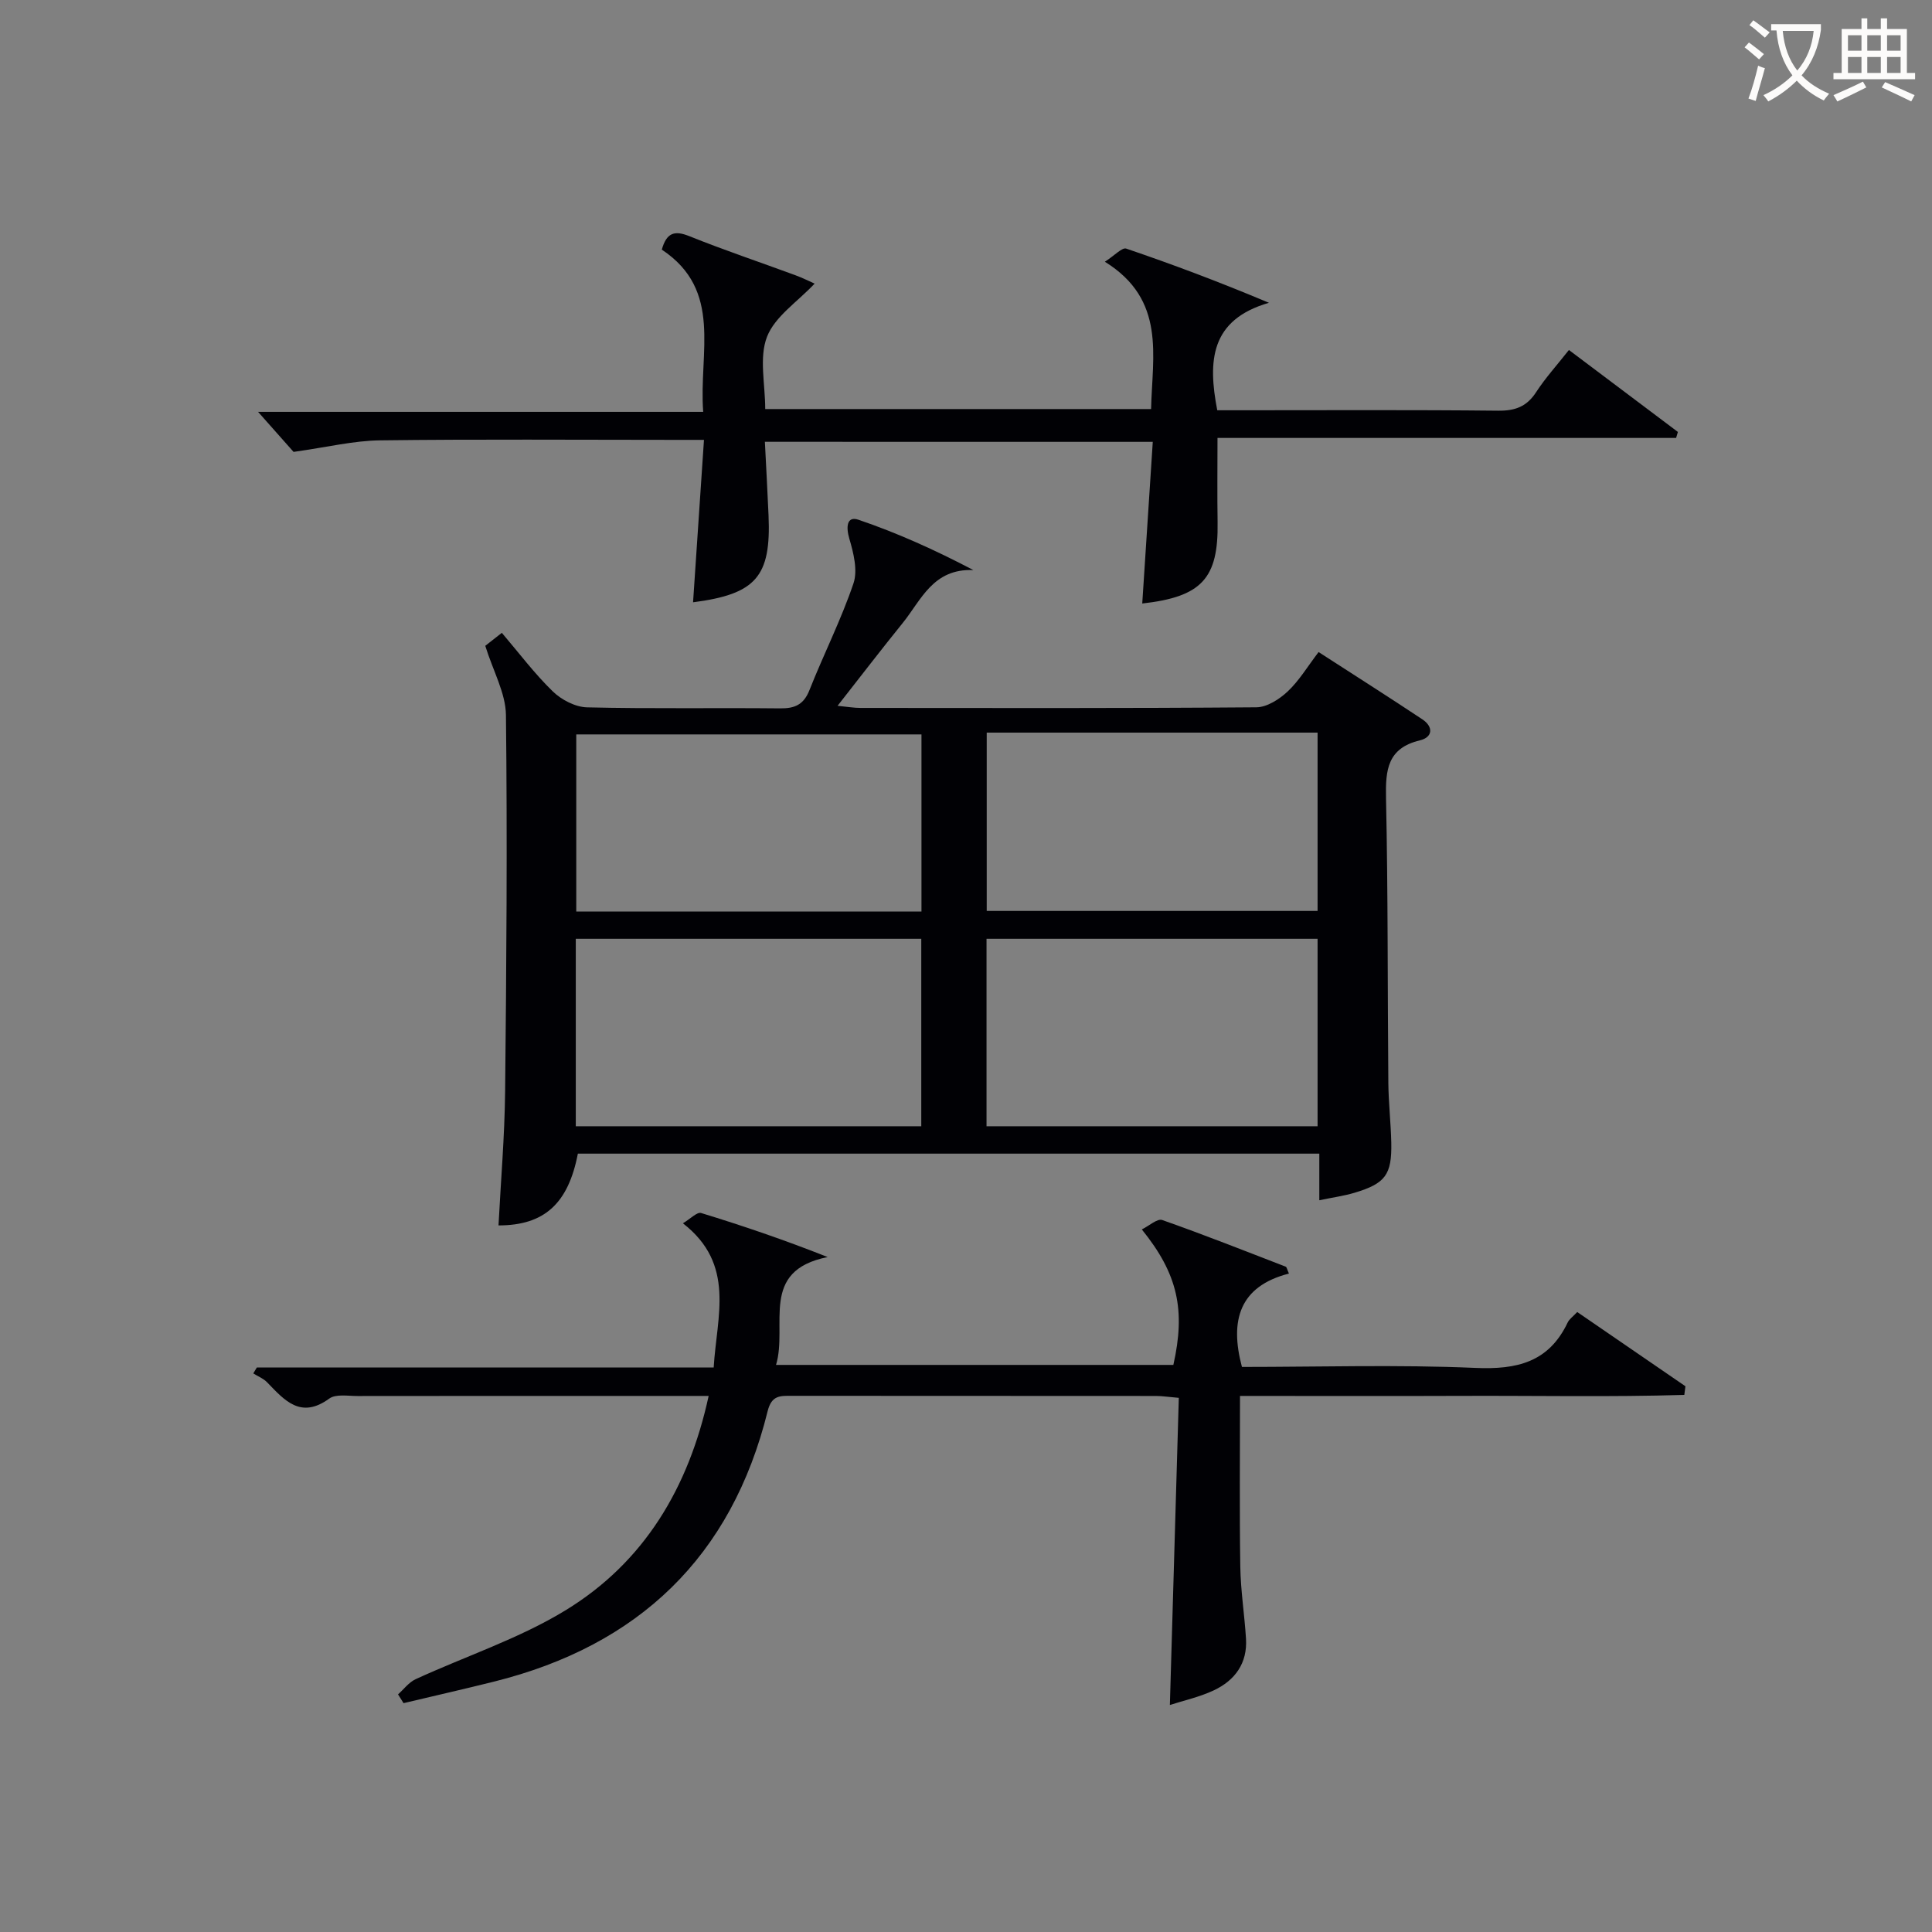
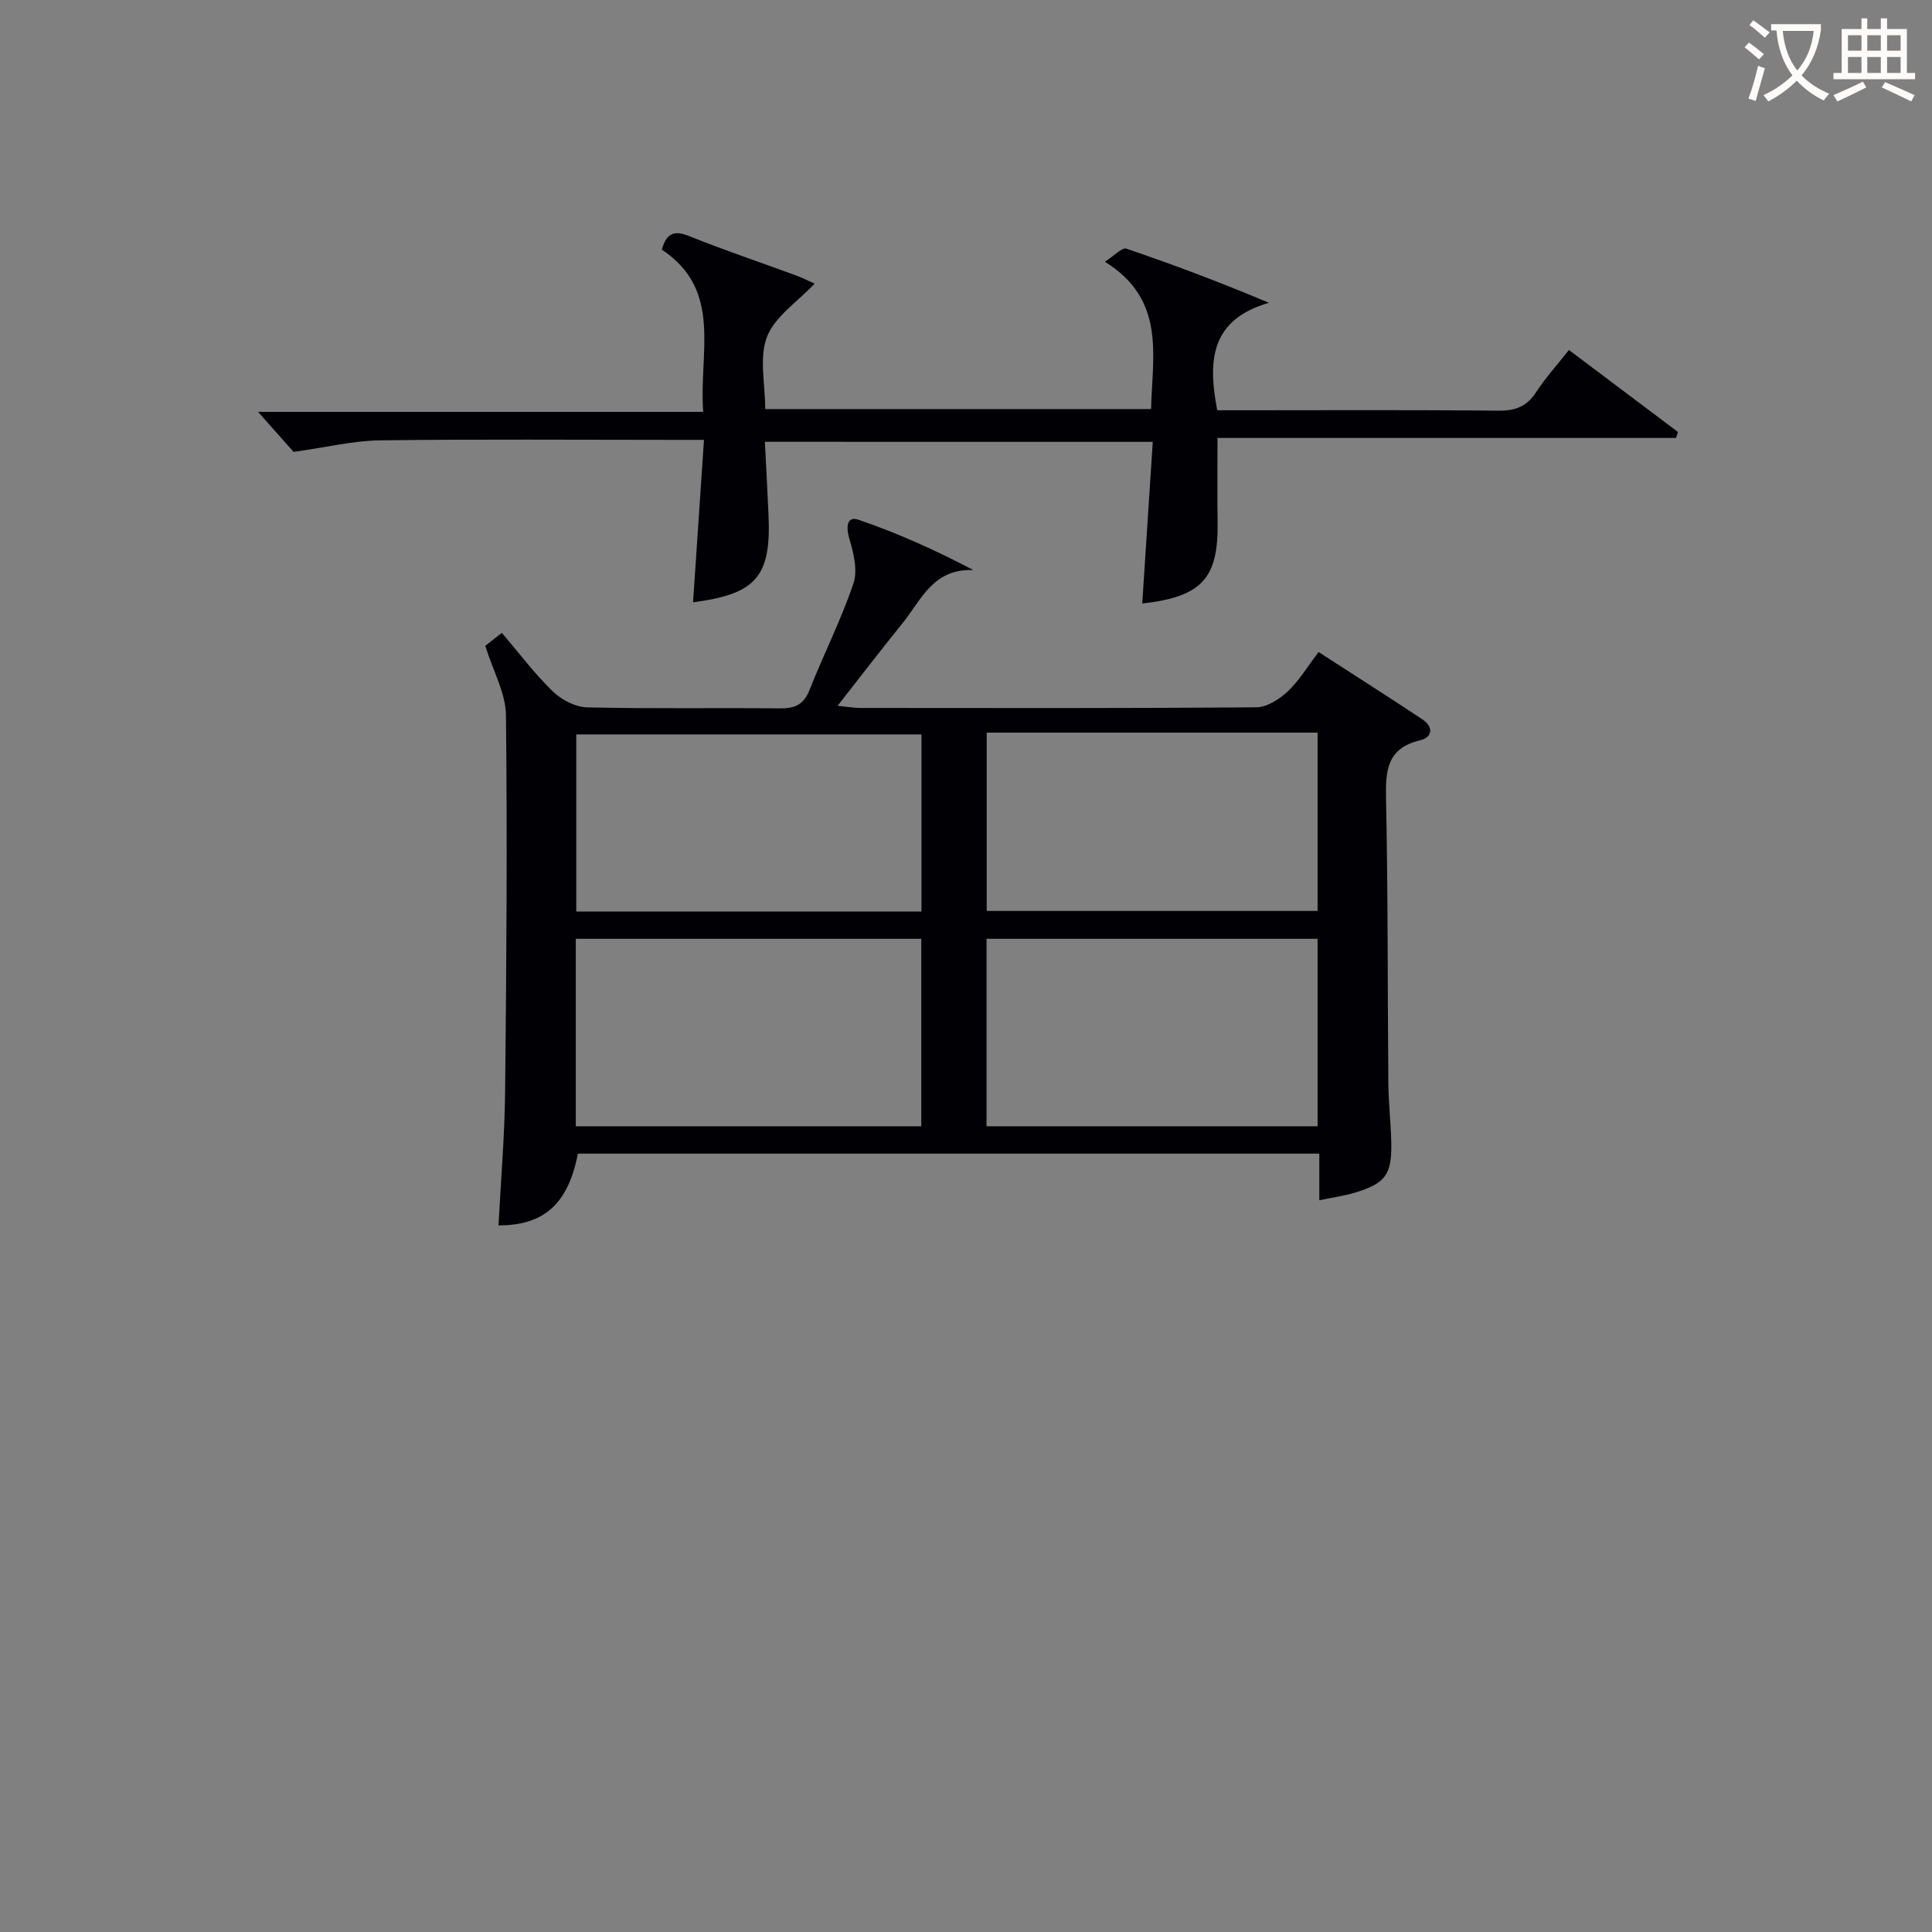
<svg xmlns="http://www.w3.org/2000/svg" enable-background="new 0 0 400 400" viewBox="0 0 400 400">
  <rect x="0" y="0" width="400" height="400" fill="#808080" stroke="none" />
  <g fill="#010105">
    <path d="m100.47 133.71c.8-.62 1.94-1.52 3.43-2.69 3.57 4.19 6.77 8.46 10.55 12.13 1.79 1.74 4.67 3.24 7.1 3.3 13.32.32 26.65.07 39.98.21 3.06.03 4.87-.78 6.06-3.78 2.93-7.41 6.56-14.56 9.11-22.09.92-2.71.01-6.32-.86-9.28-.71-2.42-.52-4.71 1.87-3.91 8.04 2.73 15.81 6.23 23.82 10.43-8.37-.36-10.81 6.22-14.63 10.95-4.38 5.41-8.62 10.94-13.49 17.15 2.05.2 3.4.44 4.75.44 27.32.02 54.64.09 81.96-.13 2.2-.02 4.77-1.67 6.49-3.29 2.37-2.23 4.1-5.15 6.39-8.15 7.33 4.74 14.46 9.26 21.48 13.93 2.33 1.55 2.17 3.71-.5 4.35-6.73 1.62-7.14 6.11-7.02 11.94.42 19.65.31 39.3.48 58.96.04 4.15.52 8.29.61 12.43.13 6.59-1.22 8.42-7.58 10.33-2.2.66-4.5.97-7.32 1.56 0-3.37 0-6.28 0-9.65-51.49 0-102.5 0-153.51 0-1.99 10.33-6.93 14.86-16.43 14.86.48-9.25 1.27-18.5 1.37-27.75.27-25.98.47-51.97.17-77.95-.07-4.53-2.65-9.06-4.28-14.3zm18.74 99.47h71.53c0-13.18 0-25.95 0-38.81-23.97 0-47.68 0-71.53 0zm153.58-38.81c-23.13 0-45.84 0-68.54 0v38.81h68.54c0-13.07 0-25.71 0-38.81zm-82.01-42.32c-24.13 0-47.85 0-71.47 0v36.68h71.47c0-12.35 0-24.44 0-36.68zm82.01-.37c-23.09 0-45.68 0-68.5 0v36.92h68.5c0-12.39 0-24.36 0-36.92z" />
-     <path d="m82.41 350.8c1.2-1.06 2.23-2.49 3.62-3.13 10.37-4.78 21.44-8.39 31.1-14.3 16.22-9.92 25.44-25.3 29.59-44.36-3.28 0-6.24 0-9.2 0-21.16 0-42.32-.01-63.48.02-1.99 0-4.5-.46-5.87.53-5.92 4.31-9.25.37-12.86-3.36-.77-.8-1.9-1.24-2.87-1.85.25-.41.49-.82.74-1.23h94.58c.64-10.67 4.57-21.34-6.37-29.85 1.56-.93 2.93-2.39 3.77-2.13 8.66 2.65 17.23 5.57 26.2 9.12-14.25 2.85-8.21 14.09-10.69 22.33h82.26c2.55-11.34.95-18.82-6.53-28.05 1.53-.75 3.21-2.3 4.22-1.95 8.6 3.02 17.07 6.38 25.57 9.66.21.08.27.54.67 1.43-10.23 2.62-12.31 9.67-9.73 19.33 16.05 0 32.21-.5 48.32.2 8.63.38 15.21-1.17 19.12-9.4.34-.71 1.09-1.22 1.98-2.17 7.52 5.16 14.96 10.26 22.4 15.37-.08.6-.16 1.19-.23 1.79-15.3.46-30.62.14-45.93.2-15.28.06-30.56.01-46.06.01 0 12.13-.12 23.75.06 35.36.08 4.97.87 9.92 1.18 14.89.32 5.1-2.29 8.66-6.69 10.72-2.96 1.39-6.24 2.1-9.07 3.02.62-21.24 1.23-42.26 1.85-63.59-2.13-.18-3.39-.38-4.65-.39-25.16-.02-50.32-.01-75.47-.03-2.39 0-4.18-.16-5.01 3.18-7.46 30.16-26.73 48.54-56.69 56-6.21 1.55-12.46 2.97-18.69 4.45-.38-.61-.76-1.22-1.14-1.82z" />
    <path d="m158.36 91.47c.26 5.12.54 10.2.76 15.28.54 12.64-2.6 16.26-15.63 17.95.74-11.03 1.48-22.04 2.26-33.63-2.53 0-4.31 0-6.09 0-20.33 0-40.66-.16-60.98.1-5.49.07-10.96 1.42-17.9 2.39-1.58-1.78-4.33-4.88-7.35-8.29h92.16c-.94-12.29 4.14-25.14-8.57-33.59.97-3.45 2.58-4.04 5.66-2.8 7.24 2.91 14.64 5.39 21.96 8.09 1.51.55 2.95 1.28 4.02 1.75-3.56 3.78-8.23 6.81-9.86 11.01-1.67 4.31-.37 9.77-.37 14.96h79.89c.24-11.06 3.14-22.62-9.57-30.5 2.03-1.3 3.57-3.01 4.42-2.72 9.68 3.29 19.26 6.89 29.55 11.22-12.13 3.51-12.68 12-10.7 22.25h5.16c17.66 0 35.33-.1 52.99.09 3.54.04 5.93-.85 7.87-3.84 1.89-2.91 4.26-5.52 6.79-8.73 7.6 5.71 15.08 11.34 22.56 16.97-.12.41-.24.82-.37 1.24-31.62 0-63.24 0-94.95 0 0 6.31-.07 11.89.02 17.47.18 11.6-3.27 15.43-15.6 16.81.72-11.05 1.44-22.05 2.18-33.47-26.83-.01-53.2-.01-80.31-.01z" />
  </g>
  <path d="m362.1 8.8c1.1.8 2.1 1.6 3.1 2.4l-1 1.1c-1.3-1.1-2.3-2-3-2.5zm1.9 4.8c.5.2.9.4 1.4.5-.6 2.3-1.3 4.5-1.9 6.8l-1.5-.5c.8-2.1 1.4-4.3 2-6.8zm-1-9.4c1.3.9 2.4 1.8 3.4 2.5l-1 1.1c-1.4-1.2-2.4-2.1-3.2-2.6zm3.7 2.2v-1.4h10.3v1.2c-.5 3.6-1.8 6.8-4 9.4 1.5 1.6 3.4 2.8 5.7 3.8-.3.4-.7.8-1.1 1.4-2.3-1.1-4.1-2.5-5.6-4.1-1.6 1.6-3.6 3.1-5.9 4.3-.3-.5-.7-.9-1-1.3 2.4-1.1 4.4-2.5 6-4.1-1.9-2.5-3-5.6-3.3-9.3h-1.1zm8.8 0h-6.4c.3 3.3 1.3 6 3 8.2 2-2.3 3.1-5.1 3.4-8.2z" fill="#fcfbfa" />
  <path d="m385.3 3.8h1.3v2.2h2.8v-2.2h1.3v2.2h4.1v9.1h1.7v1.3h-16.9v-1.3h1.7v-9.1h4.1v-2.2zm.4 13.1.7 1.2c-1.8.9-3.8 1.9-6 2.9-.2-.4-.5-.8-.8-1.3 2.3-1 4.3-1.9 6.1-2.8zm-3.1-6.4h2.8v-3.2h-2.8zm0 4.6h2.8v-3.3h-2.8zm4-4.6h2.8v-3.2h-2.8zm0 4.6h2.8v-3.3h-2.8zm3.7 1.9c2.1.9 4.1 1.8 6.1 2.7l-.7 1.3c-2.2-1.1-4.2-2-6.1-2.9zm3.2-9.7h-2.8v3.2h2.8zm-2.8 7.8h2.8v-3.3h-2.8z" fill="#fcfbfa" />
</svg>